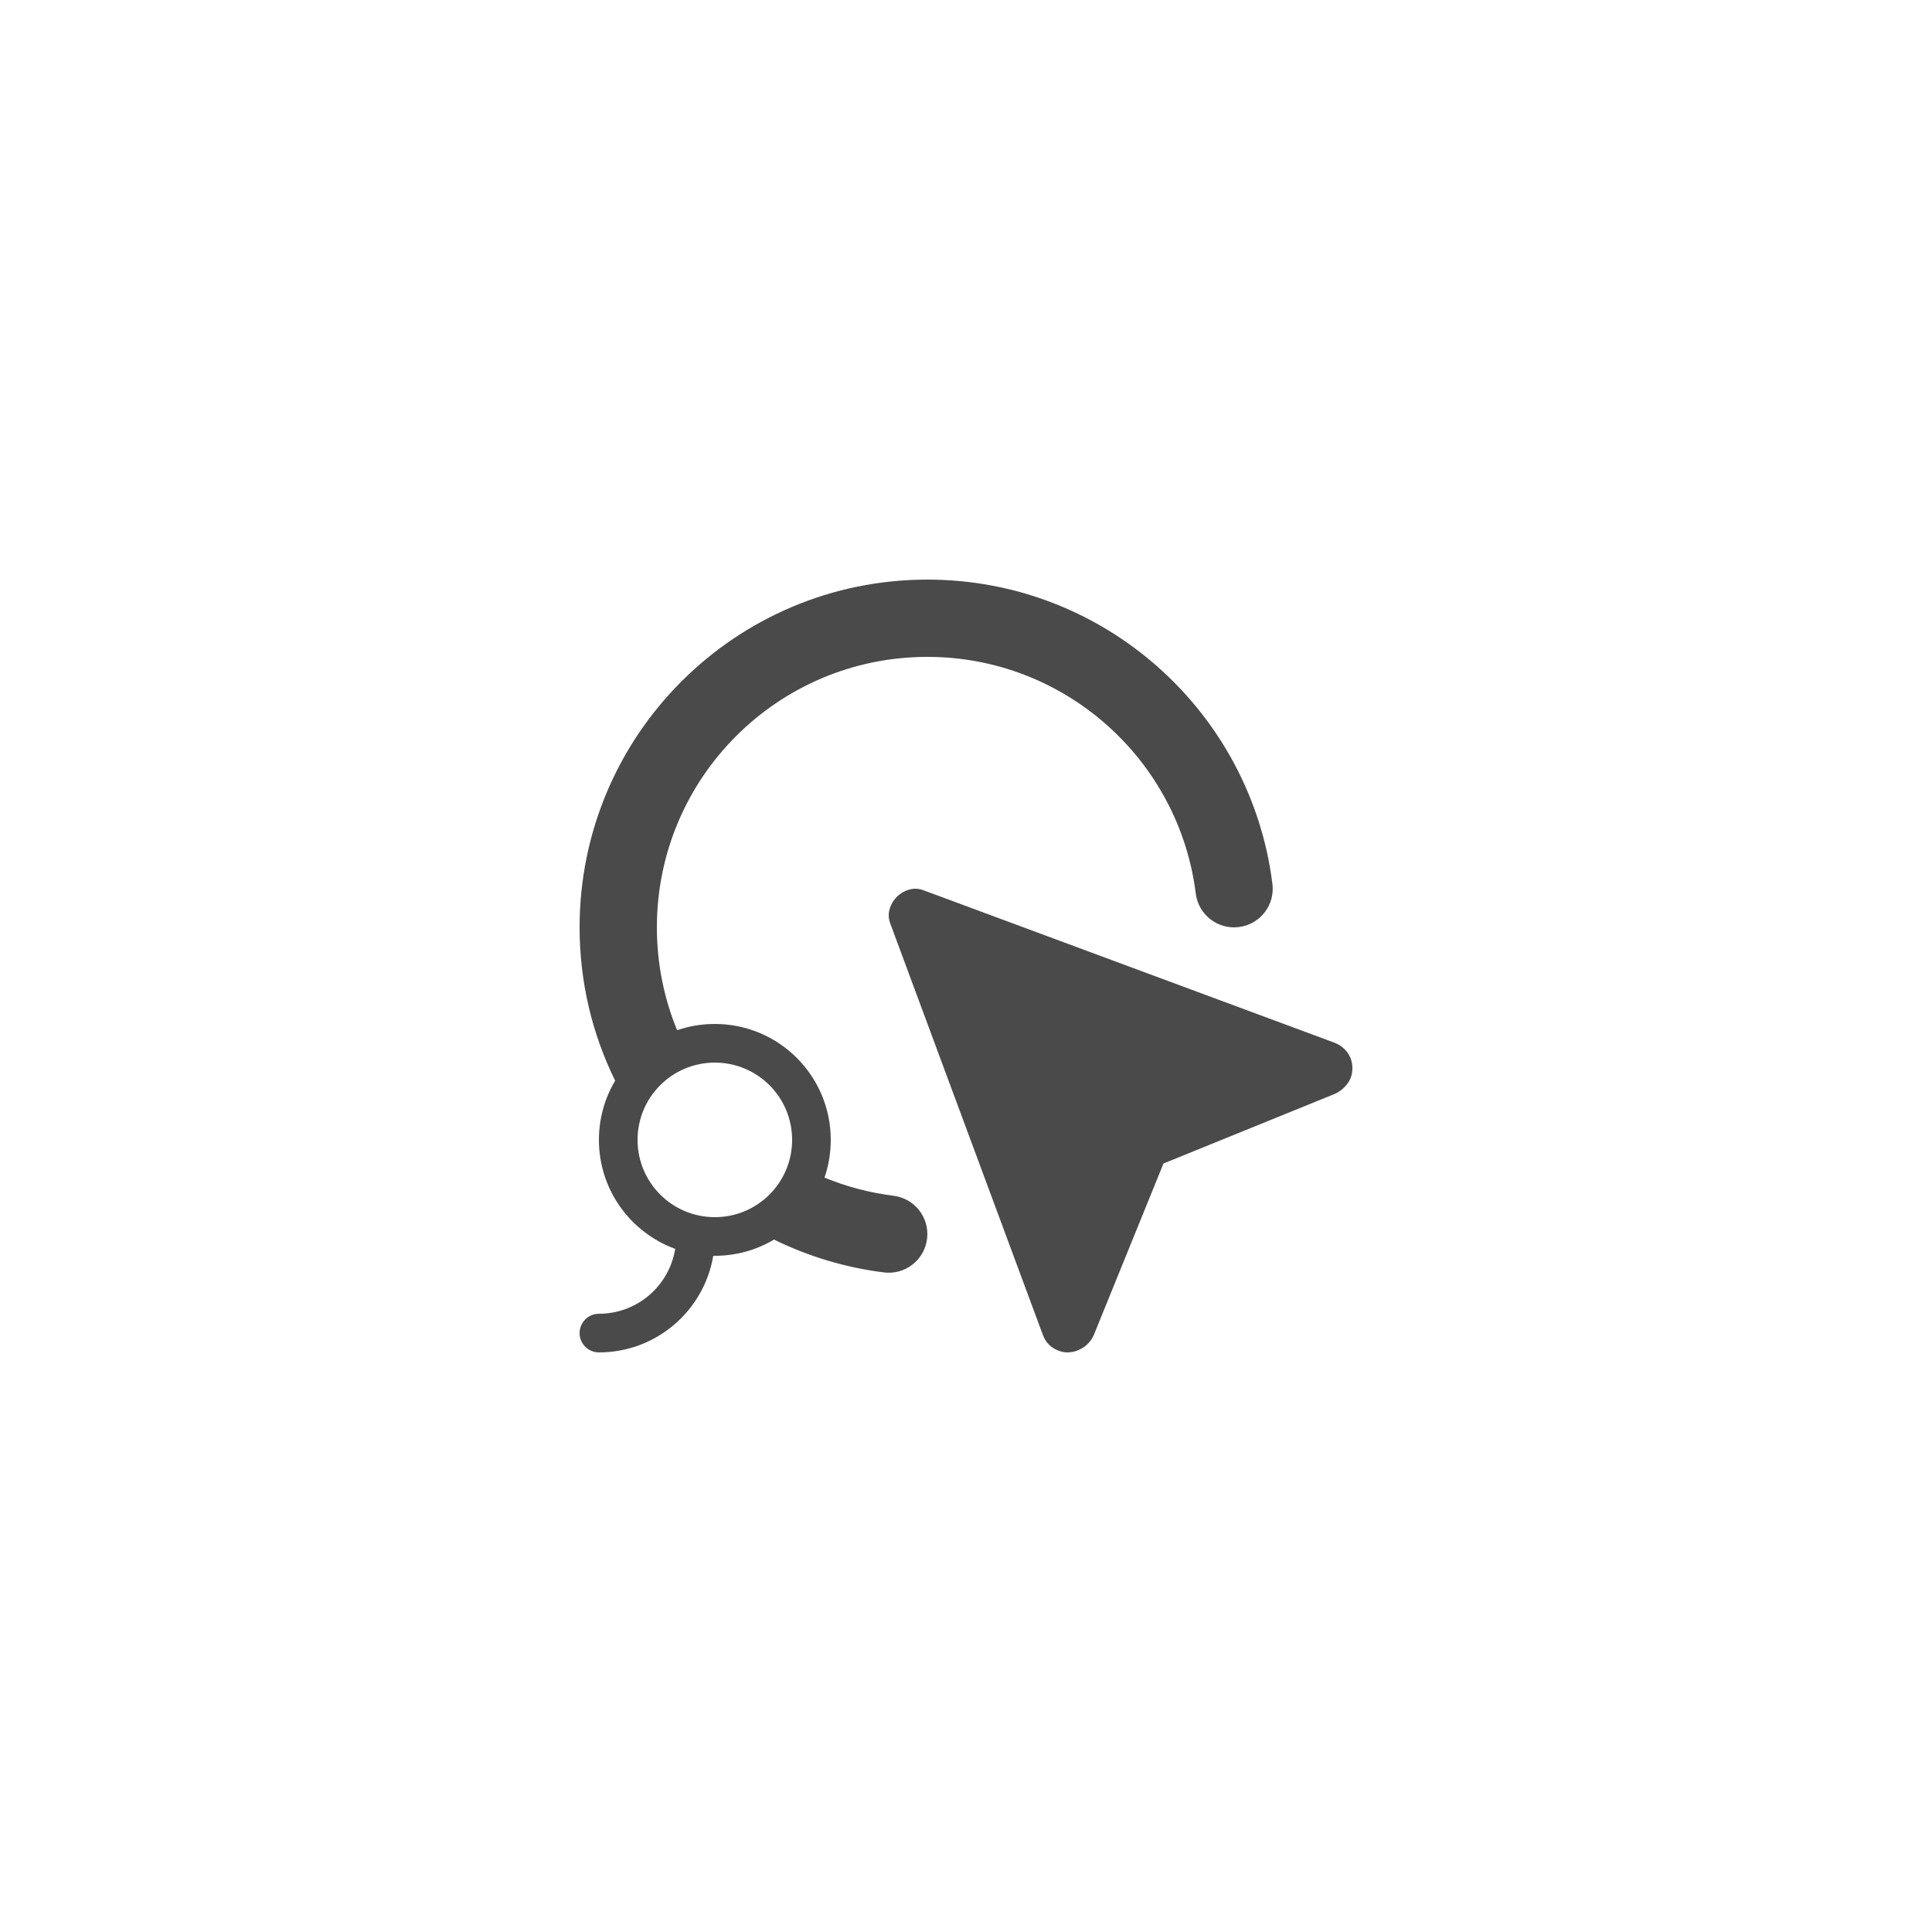
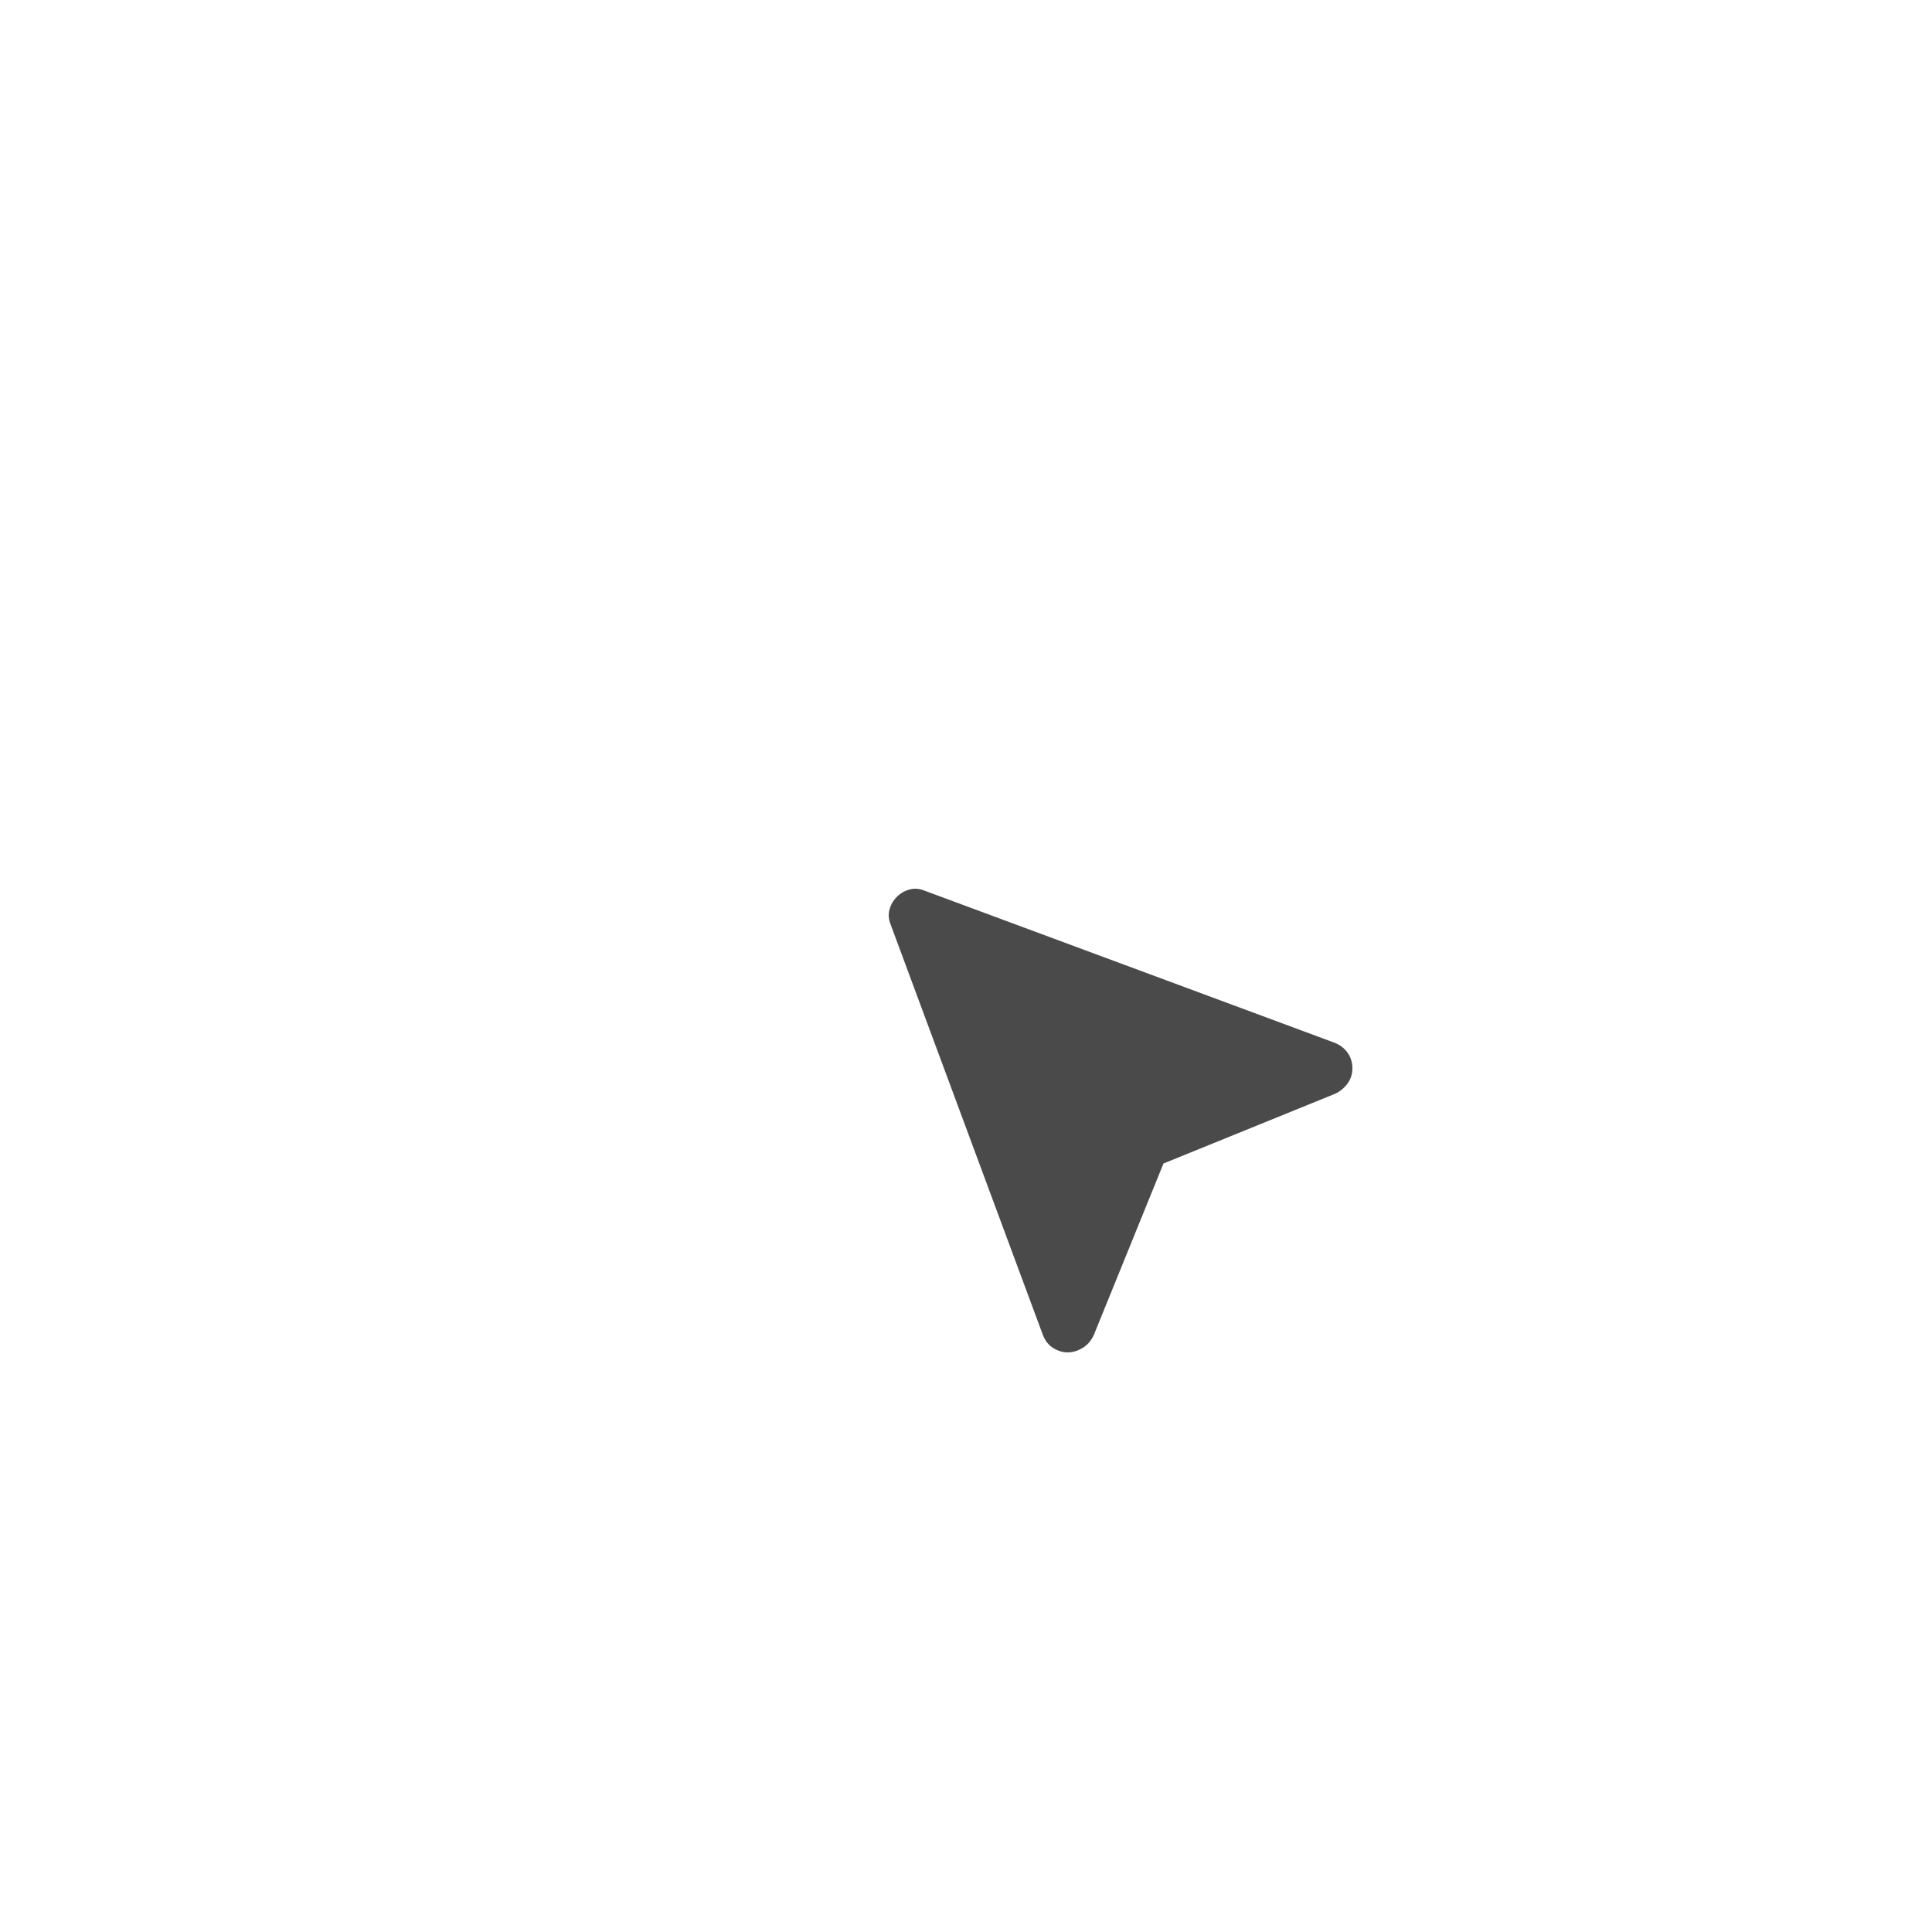
<svg xmlns="http://www.w3.org/2000/svg" width="50" height="50" viewBox="0 0 50 50" fill="none">
-   <path fill-rule="evenodd" clip-rule="evenodd" d="M17 24C17 20.134 20.134 17 24 17C27.569 17 30.515 19.672 30.946 23.124C31.014 23.672 31.514 24.061 32.062 23.992C32.61 23.924 32.999 23.424 32.93 22.876C32.377 18.436 28.59 15 24 15C19.029 15 15 19.029 15 24C15 25.424 15.331 26.771 15.92 27.968C15.653 28.417 15.5 28.941 15.5 29.5C15.5 30.797 16.323 31.901 17.474 32.32C17.321 33.273 16.496 34 15.5 34C15.224 34 15 34.224 15 34.5C15 34.776 15.224 35 15.5 35C16.987 35 18.221 33.919 18.459 32.5C18.472 32.5 18.486 32.5 18.5 32.5C19.06 32.5 19.584 32.347 20.032 32.08C20.909 32.511 21.867 32.804 22.876 32.93C23.424 32.999 23.924 32.61 23.992 32.062C24.061 31.514 23.672 31.014 23.124 30.946C22.499 30.868 21.9 30.708 21.338 30.476C21.443 30.17 21.5 29.842 21.5 29.5C21.5 27.843 20.157 26.5 18.5 26.5C18.158 26.5 17.83 26.557 17.524 26.662C17.186 25.841 17 24.942 17 24ZM16.5 29.5C16.5 28.395 17.395 27.5 18.5 27.5C19.605 27.5 20.5 28.395 20.5 29.5C20.5 30.605 19.605 31.5 18.5 31.5C17.395 31.5 16.5 30.605 16.5 29.5Z" fill="#4A4A4A" />
  <path d="M34.549 28.308L30.111 30.111L28.308 34.549C28.238 34.7 28.14 34.812 28.013 34.887C27.886 34.962 27.759 35 27.631 35C27.504 35 27.38 34.962 27.258 34.887C27.137 34.812 27.048 34.7 26.99 34.549L23.054 23.938C22.996 23.8 22.985 23.667 23.02 23.54C23.054 23.413 23.118 23.303 23.21 23.21C23.303 23.118 23.413 23.054 23.54 23.02C23.667 22.985 23.8 22.996 23.938 23.054L34.549 26.99C34.688 27.048 34.798 27.134 34.879 27.25C34.959 27.366 35 27.498 35 27.649C35 27.799 34.956 27.932 34.87 28.047C34.783 28.163 34.676 28.25 34.549 28.308Z" fill="#4A4A4A" />
</svg>